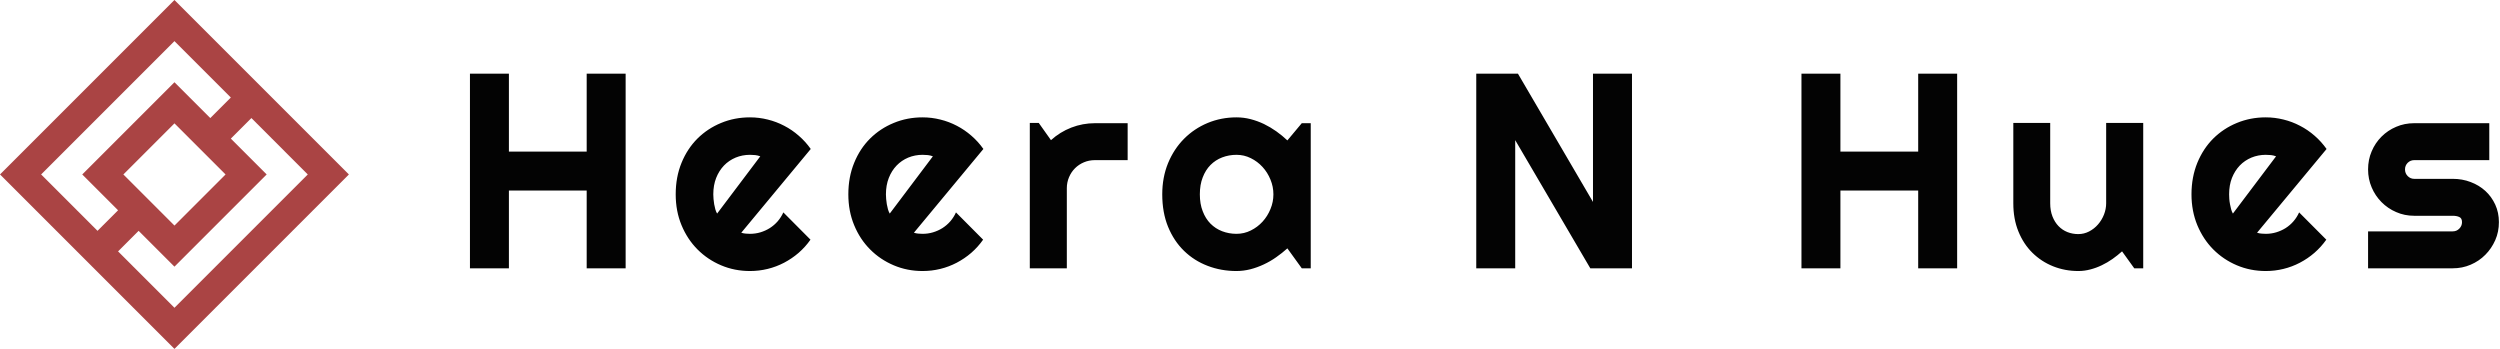
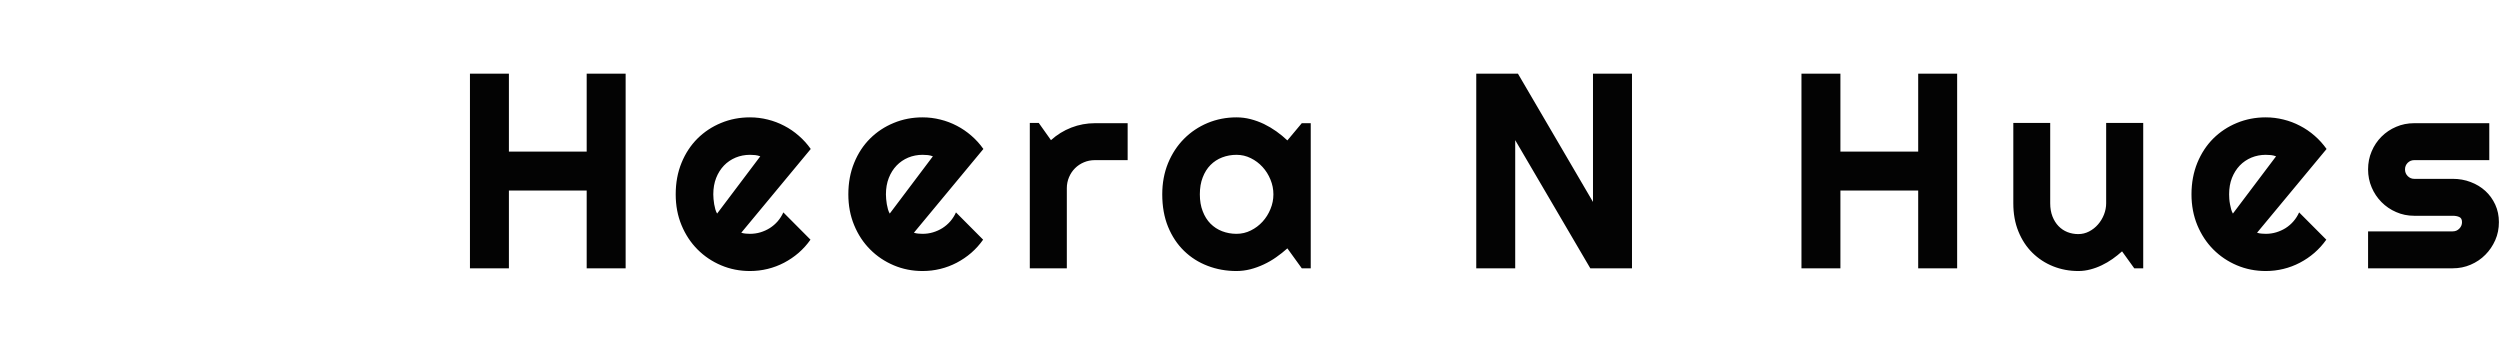
<svg xmlns="http://www.w3.org/2000/svg" version="1.1" xlink="http://www.w3.org/1999/xlink" width="100%" height="100%" preserveAspectRatio="xMidYMid meet" viewBox="-3.771053229684185e-7 -3.771053229684185e-7 300 41.873" overflow="visible">
  <defs id="SvgjsDefs4068" />
  <g id="SvgjsG4069" transform="scale(0.527)" opacity="1">
    <g id="SvgjsG4070" class="text" transform="translate(336.59, 61.093) scale(1)" light-content="false" fill="#030303">
      <path d="M-220.71 0L-220.71 -17.71L-203 -17.71L-203 0L-194.13 0L-194.13 -44.32L-203 -44.32L-203 -26.58L-220.71 -26.58L-220.71 -44.32L-229.58 -44.32L-229.58 0Z M-167.8 -8.1L-151.98 -27.17C-152.76 -28.28 -153.67 -29.29 -154.7 -30.18C-155.73 -31.08 -156.83 -31.84 -158.02 -32.45C-159.2 -33.07 -160.46 -33.55 -161.77 -33.87C-163.09 -34.2 -164.44 -34.37 -165.82 -34.37C-168.15 -34.37 -170.34 -33.95 -172.39 -33.1C-174.44 -32.26 -176.23 -31.07 -177.77 -29.55C-179.3 -28.02 -180.52 -26.18 -181.4 -24.02C-182.29 -21.85 -182.73 -19.46 -182.73 -16.84C-182.73 -14.29 -182.29 -11.95 -181.4 -9.81C-180.52 -7.68 -179.3 -5.84 -177.77 -4.3C-176.23 -2.75 -174.44 -1.55 -172.39 -0.68C-170.34 0.19 -168.15 0.62 -165.82 0.62C-164.44 0.62 -163.1 0.46 -161.79 0.14C-160.48 -0.18 -159.24 -0.65 -158.05 -1.27C-156.87 -1.89 -155.76 -2.64 -154.74 -3.52C-153.72 -4.41 -152.82 -5.41 -152.04 -6.52L-158.22 -12.73C-158.55 -11.99 -158.98 -11.32 -159.5 -10.71C-160.03 -10.1 -160.63 -9.59 -161.3 -9.16C-161.97 -8.74 -162.68 -8.42 -163.44 -8.19C-164.21 -7.96 -165 -7.85 -165.82 -7.85C-166.15 -7.85 -166.48 -7.87 -166.81 -7.9C-167.14 -7.93 -167.47 -7.99 -167.8 -8.1ZM-163.47 -25.5L-173.3 -12.46C-173.47 -12.74 -173.6 -13.07 -173.71 -13.44C-173.81 -13.82 -173.9 -14.2 -173.97 -14.6C-174.04 -15.01 -174.09 -15.4 -174.12 -15.79C-174.15 -16.19 -174.17 -16.54 -174.17 -16.84C-174.17 -18.23 -173.95 -19.47 -173.52 -20.57C-173.09 -21.67 -172.49 -22.61 -171.74 -23.4C-170.99 -24.18 -170.1 -24.78 -169.08 -25.21C-168.06 -25.63 -166.98 -25.84 -165.82 -25.84C-165.41 -25.84 -165.01 -25.82 -164.63 -25.78C-164.25 -25.74 -163.87 -25.64 -163.47 -25.5Z M-128.49 -8.1L-112.67 -27.17C-113.45 -28.28 -114.36 -29.29 -115.39 -30.18C-116.42 -31.08 -117.53 -31.84 -118.71 -32.45C-119.9 -33.07 -121.15 -33.55 -122.47 -33.87C-123.78 -34.2 -125.13 -34.37 -126.52 -34.37C-128.84 -34.37 -131.03 -33.95 -133.08 -33.1C-135.13 -32.26 -136.93 -31.07 -138.46 -29.55C-140 -28.02 -141.21 -26.18 -142.09 -24.02C-142.98 -21.85 -143.42 -19.46 -143.42 -16.84C-143.42 -14.29 -142.98 -11.95 -142.09 -9.81C-141.21 -7.68 -140 -5.84 -138.46 -4.3C-136.93 -2.75 -135.13 -1.55 -133.08 -0.68C-131.03 0.19 -128.84 0.62 -126.52 0.62C-125.13 0.62 -123.79 0.46 -122.48 0.14C-121.17 -0.18 -119.93 -0.65 -118.74 -1.27C-117.56 -1.89 -116.45 -2.64 -115.43 -3.52C-114.41 -4.41 -113.51 -5.41 -112.73 -6.52L-118.91 -12.73C-119.24 -11.99 -119.67 -11.32 -120.19 -10.71C-120.72 -10.1 -121.32 -9.59 -121.99 -9.16C-122.66 -8.74 -123.37 -8.42 -124.14 -8.19C-124.9 -7.96 -125.69 -7.85 -126.52 -7.85C-126.84 -7.85 -127.17 -7.87 -127.5 -7.9C-127.83 -7.93 -128.16 -7.99 -128.49 -8.1ZM-124.17 -25.5L-133.99 -12.46C-134.16 -12.74 -134.29 -13.07 -134.4 -13.44C-134.5 -13.82 -134.59 -14.2 -134.66 -14.6C-134.73 -15.01 -134.78 -15.4 -134.81 -15.79C-134.84 -16.19 -134.86 -16.54 -134.86 -16.84C-134.86 -18.23 -134.64 -19.47 -134.21 -20.57C-133.78 -21.67 -133.19 -22.61 -132.43 -23.4C-131.68 -24.18 -130.8 -24.78 -129.78 -25.21C-128.76 -25.63 -127.67 -25.84 -126.52 -25.84C-126.1 -25.84 -125.71 -25.82 -125.33 -25.78C-124.94 -25.74 -124.56 -25.64 -124.17 -25.5Z M-93.67 0L-93.67 -18.24C-93.67 -19.12 -93.5 -19.96 -93.17 -20.74C-92.84 -21.52 -92.39 -22.2 -91.81 -22.78C-91.23 -23.36 -90.55 -23.81 -89.77 -24.14C-88.99 -24.47 -88.15 -24.63 -87.27 -24.63L-79.82 -24.63L-79.82 -33.04L-87.27 -33.04C-89.12 -33.04 -90.92 -32.71 -92.65 -32.04C-94.38 -31.37 -95.92 -30.41 -97.28 -29.18L-100.06 -33.1L-102.1 -33.1L-102.1 0Z M-38.13 0L-38.13 -33.04L-40.17 -33.04L-43.45 -29.12C-44.23 -29.86 -45.07 -30.55 -45.97 -31.19C-46.86 -31.82 -47.81 -32.38 -48.79 -32.86C-49.78 -33.33 -50.8 -33.7 -51.85 -33.97C-52.9 -34.24 -53.97 -34.37 -55.04 -34.37C-57.37 -34.37 -59.56 -33.94 -61.61 -33.09C-63.66 -32.23 -65.45 -31.03 -66.98 -29.49C-68.52 -27.94 -69.73 -26.09 -70.62 -23.94C-71.5 -21.78 -71.94 -19.42 -71.94 -16.84C-71.94 -14.08 -71.5 -11.62 -70.62 -9.46C-69.73 -7.29 -68.52 -5.47 -66.98 -3.97C-65.45 -2.48 -63.66 -1.34 -61.61 -0.56C-59.56 0.23 -57.37 0.62 -55.04 0.62C-53.97 0.62 -52.91 0.48 -51.87 0.22C-50.83 -0.05 -49.81 -0.42 -48.83 -0.88C-47.84 -1.34 -46.89 -1.89 -46 -2.52C-45.1 -3.15 -44.25 -3.82 -43.45 -4.54L-40.17 0ZM-46.63 -16.84C-46.63 -15.69 -46.85 -14.57 -47.3 -13.49C-47.74 -12.41 -48.34 -11.45 -49.1 -10.62C-49.87 -9.78 -50.76 -9.11 -51.78 -8.61C-52.8 -8.1 -53.88 -7.85 -55.04 -7.85C-56.19 -7.85 -57.28 -8.05 -58.3 -8.44C-59.32 -8.83 -60.2 -9.41 -60.96 -10.17C-61.71 -10.93 -62.3 -11.87 -62.73 -13C-63.17 -14.12 -63.38 -15.4 -63.38 -16.84C-63.38 -18.29 -63.17 -19.57 -62.73 -20.69C-62.3 -21.82 -61.71 -22.76 -60.96 -23.52C-60.2 -24.28 -59.32 -24.86 -58.3 -25.25C-57.28 -25.64 -56.19 -25.84 -55.04 -25.84C-53.88 -25.84 -52.8 -25.59 -51.78 -25.08C-50.76 -24.58 -49.87 -23.91 -49.1 -23.07C-48.34 -22.24 -47.74 -21.28 -47.3 -20.2C-46.85 -19.12 -46.63 -18 -46.63 -16.84Z M35.02 0L35.02 -44.32L26.14 -44.32L26.14 -15.11L9.05 -44.32L-0.44 -44.32L-0.44 0L8.43 0L8.43 -29.18L25.53 0Z M82.48 0L82.48 -17.71L100.19 -17.71L100.19 0L109.06 0L109.06 -44.32L100.19 -44.32L100.19 -26.58L82.48 -26.58L82.48 -44.32L73.61 -44.32L73.61 0Z M146.61 -3.86L149.39 0L151.43 0L151.43 -33.1L142.99 -33.1L142.99 -14.8C142.99 -13.92 142.82 -13.06 142.49 -12.22C142.16 -11.39 141.71 -10.64 141.13 -9.98C140.56 -9.32 139.88 -8.79 139.11 -8.39C138.34 -7.99 137.52 -7.79 136.65 -7.79C135.77 -7.79 134.94 -7.94 134.16 -8.25C133.39 -8.56 132.72 -9.01 132.14 -9.61C131.56 -10.21 131.1 -10.95 130.76 -11.82C130.42 -12.7 130.25 -13.69 130.25 -14.8L130.25 -33.1L121.85 -33.1L121.85 -14.8C121.85 -12.44 122.23 -10.3 123.01 -8.39C123.78 -6.49 124.84 -4.87 126.19 -3.54C127.54 -2.21 129.11 -1.18 130.9 -0.46C132.7 0.26 134.61 0.62 136.65 0.62C137.58 0.62 138.49 0.5 139.39 0.26C140.28 0.03 141.16 -0.29 142 -0.7C142.84 -1.1 143.65 -1.57 144.43 -2.12C145.2 -2.66 145.93 -3.25 146.61 -3.86Z M177.35 -8.1L193.18 -27.17C192.39 -28.28 191.49 -29.29 190.46 -30.18C189.43 -31.08 188.32 -31.84 187.13 -32.45C185.95 -33.07 184.7 -33.55 183.38 -33.87C182.06 -34.2 180.71 -34.37 179.33 -34.37C177 -34.37 174.81 -33.95 172.76 -33.1C170.71 -32.26 168.92 -31.07 167.38 -29.55C165.85 -28.02 164.64 -26.18 163.75 -24.02C162.87 -21.85 162.42 -19.46 162.42 -16.84C162.42 -14.29 162.87 -11.95 163.75 -9.81C164.64 -7.68 165.85 -5.84 167.38 -4.3C168.92 -2.75 170.71 -1.55 172.76 -0.68C174.81 0.19 177 0.62 179.33 0.62C180.71 0.62 182.06 0.46 183.36 0.14C184.67 -0.18 185.92 -0.65 187.1 -1.27C188.29 -1.89 189.39 -2.64 190.41 -3.52C191.43 -4.41 192.33 -5.41 193.12 -6.52L186.93 -12.73C186.6 -11.99 186.18 -11.32 185.65 -10.71C185.13 -10.1 184.53 -9.59 183.86 -9.16C183.19 -8.74 182.47 -8.42 181.71 -8.19C180.95 -7.96 180.15 -7.85 179.33 -7.85C179 -7.85 178.67 -7.87 178.34 -7.9C178.01 -7.93 177.68 -7.99 177.35 -8.1ZM181.68 -25.5L171.85 -12.46C171.69 -12.74 171.55 -13.07 171.45 -13.44C171.35 -13.82 171.26 -14.2 171.19 -14.6C171.11 -15.01 171.06 -15.4 171.03 -15.79C171 -16.19 170.99 -16.54 170.99 -16.84C170.99 -18.23 171.2 -19.47 171.63 -20.57C172.07 -21.67 172.66 -22.61 173.41 -23.4C174.16 -24.18 175.05 -24.78 176.07 -25.21C177.09 -25.63 178.18 -25.84 179.33 -25.84C179.74 -25.84 180.14 -25.82 180.52 -25.78C180.9 -25.74 181.29 -25.64 181.68 -25.5Z M221.92 0C223.36 0 224.72 -0.27 225.99 -0.82C227.27 -1.37 228.39 -2.12 229.33 -3.08C230.28 -4.03 231.03 -5.15 231.59 -6.41C232.15 -7.68 232.42 -9.05 232.42 -10.51C232.42 -11.95 232.15 -13.28 231.59 -14.5C231.03 -15.71 230.28 -16.75 229.33 -17.62C228.39 -18.48 227.27 -19.16 225.99 -19.64C224.72 -20.13 223.36 -20.37 221.92 -20.37L213.14 -20.37C212.56 -20.37 212.07 -20.58 211.65 -21C211.24 -21.42 211.04 -21.93 211.04 -22.53C211.04 -23.11 211.24 -23.6 211.65 -24.02C212.07 -24.43 212.56 -24.63 213.14 -24.63L230.23 -24.63L230.23 -33.04L213.14 -33.04C211.67 -33.04 210.3 -32.77 209.03 -32.22C207.75 -31.68 206.64 -30.93 205.69 -29.98C204.74 -29.03 203.99 -27.92 203.45 -26.64C202.9 -25.37 202.63 -23.99 202.63 -22.53C202.63 -21.07 202.9 -19.7 203.45 -18.42C203.99 -17.14 204.74 -16.03 205.69 -15.07C206.64 -14.11 207.75 -13.35 209.03 -12.8C210.3 -12.24 211.67 -11.96 213.14 -11.96L221.92 -11.96C222.49 -11.96 222.99 -11.87 223.4 -11.68C223.81 -11.5 224.02 -11.11 224.02 -10.51C224.02 -9.93 223.81 -9.44 223.4 -9.03C222.99 -8.61 222.49 -8.41 221.92 -8.41L202.63 -8.41L202.63 0Z" />
    </g>
    <g id="SvgjsG4071" class="--_SHzqJP" transform="translate(-9.927, -9.927) scale(0.993)" light-content="false" non-strokable="false" fill="#aa4444">
-       <path d="M50 10L10 50l40 40 40-40-40-40zM19.427 50L50 19.427l12.93 12.93-4.714 4.714L50 28.857 28.857 50l8.213 8.216-4.714 4.714L19.427 50zm42.292 0L50 61.722 38.284 50 50 38.284 61.719 50zM37.07 67.644l4.714-4.714L50 71.143 71.146 50l-8.216-8.216 4.714-4.714L80.573 50 50 80.573 37.07 67.644z" />
-     </g>
+       </g>
  </g>
</svg>